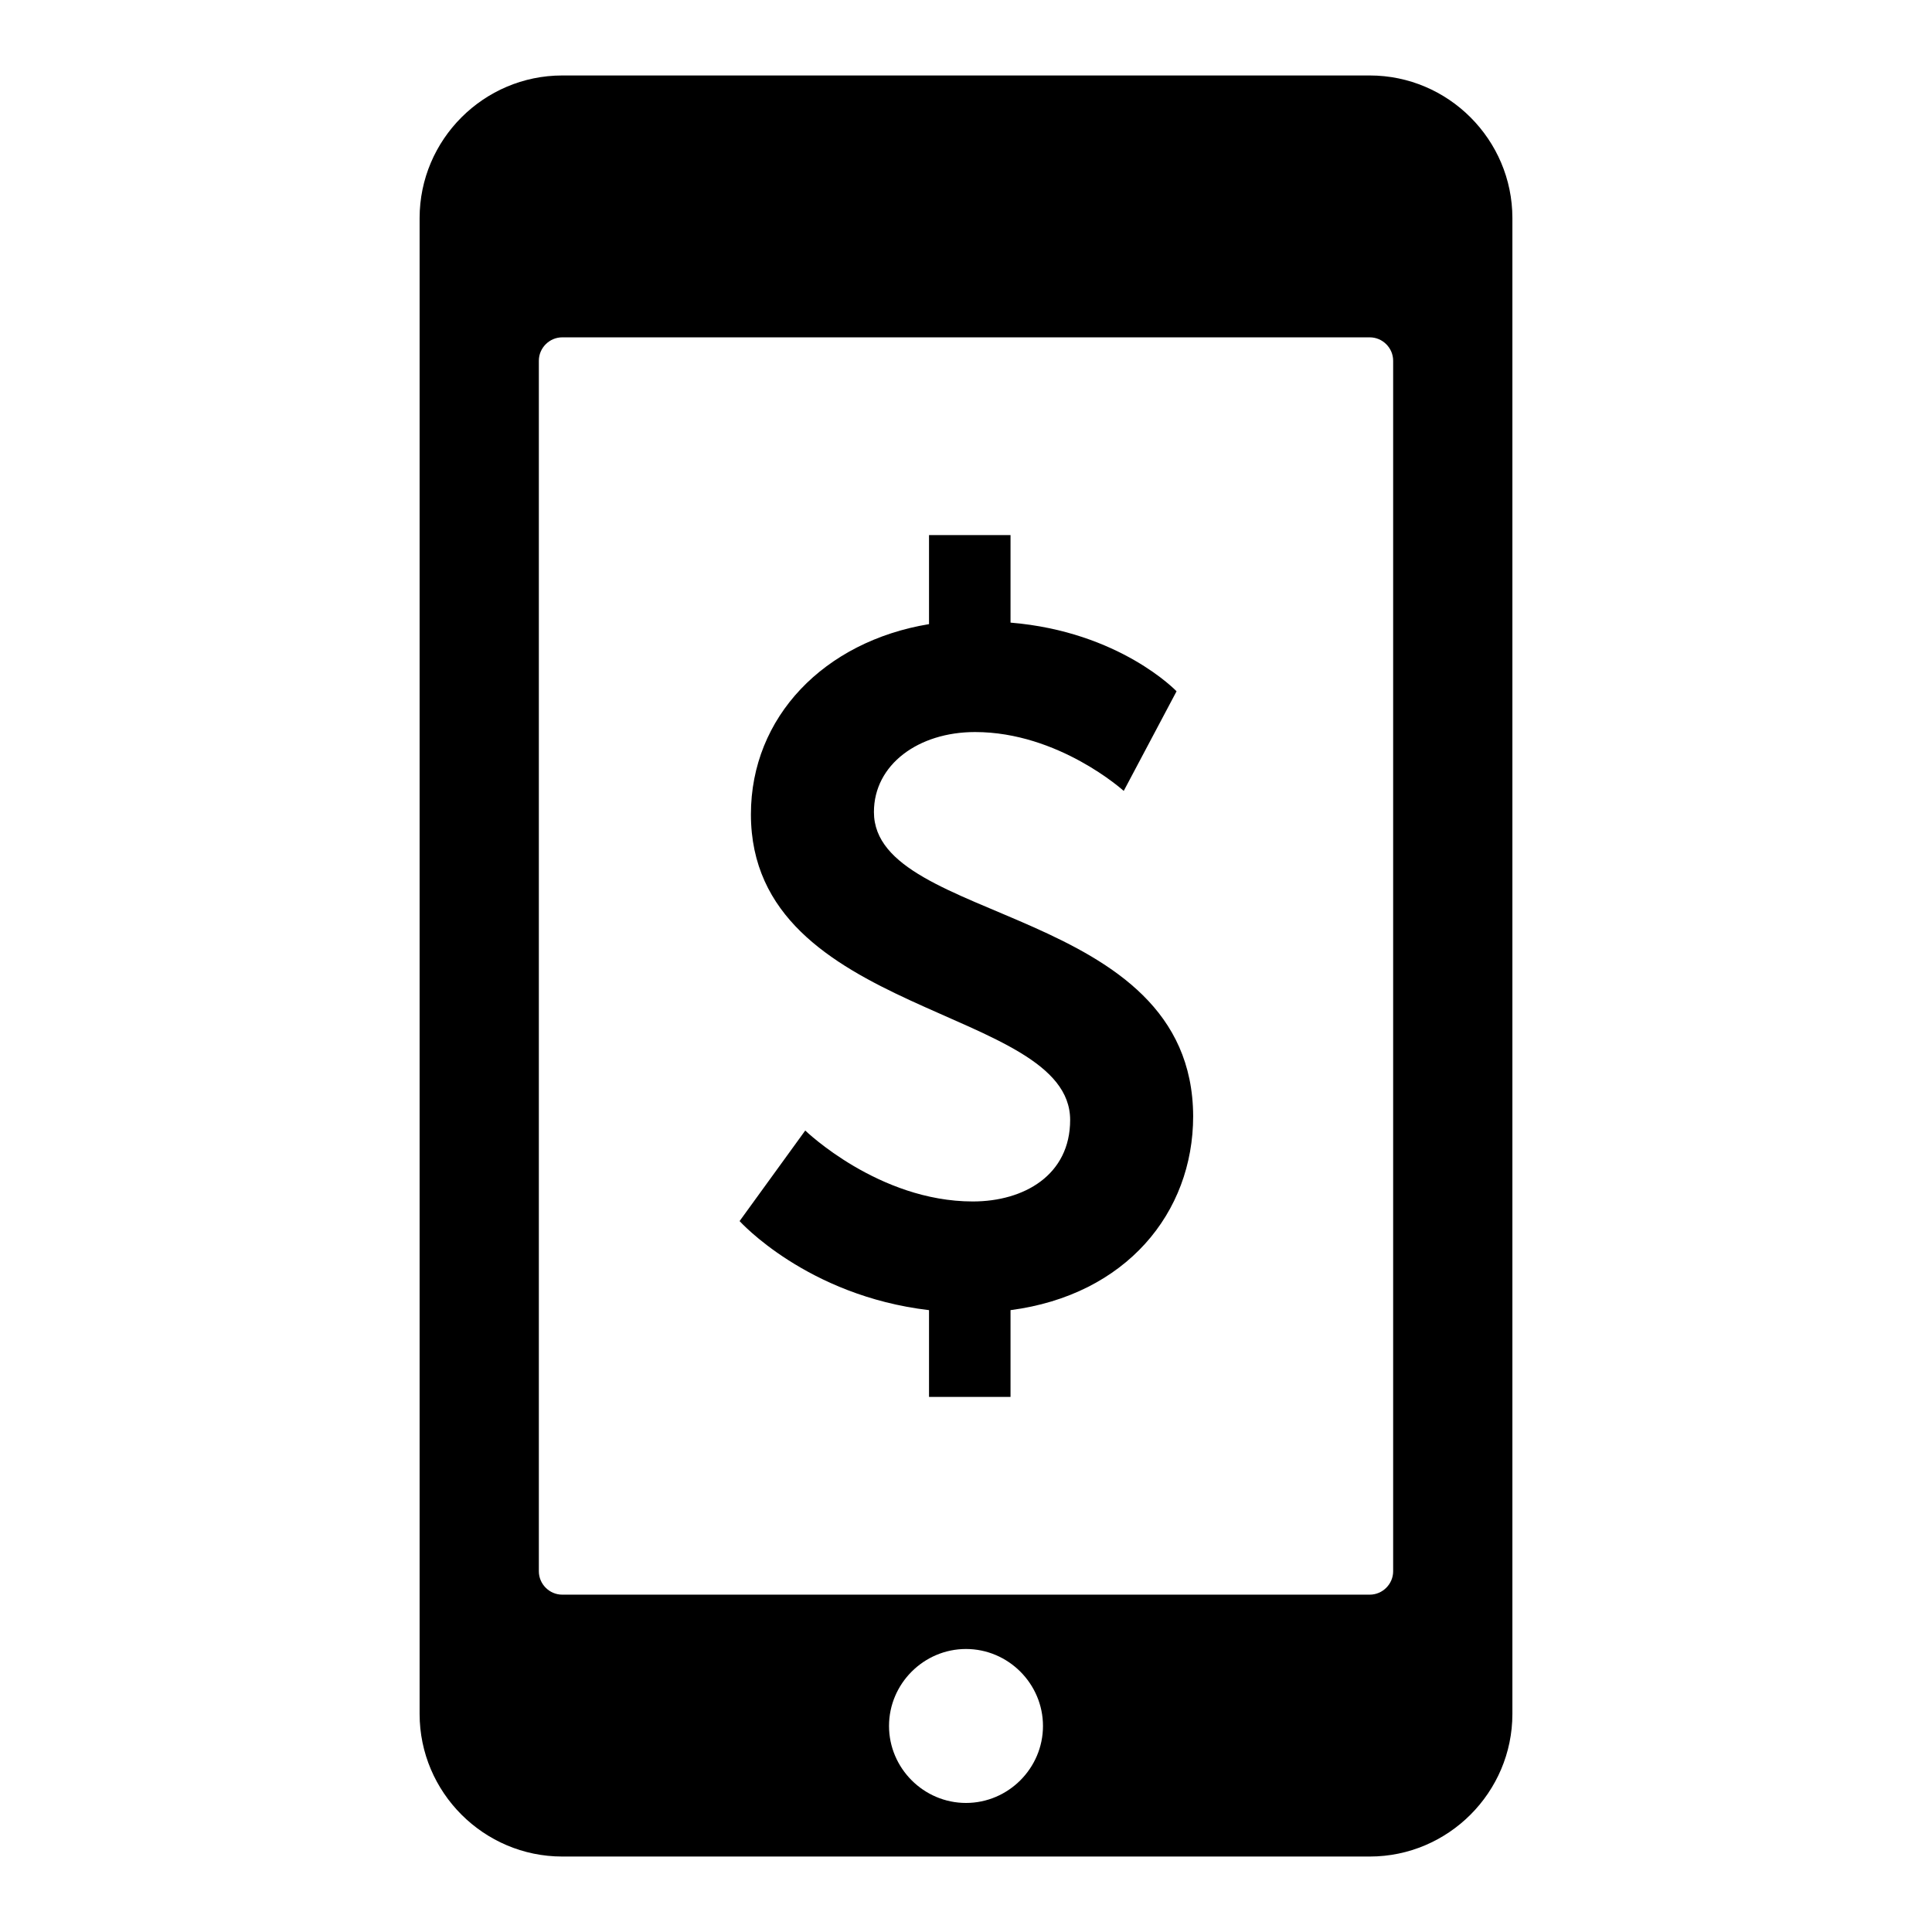
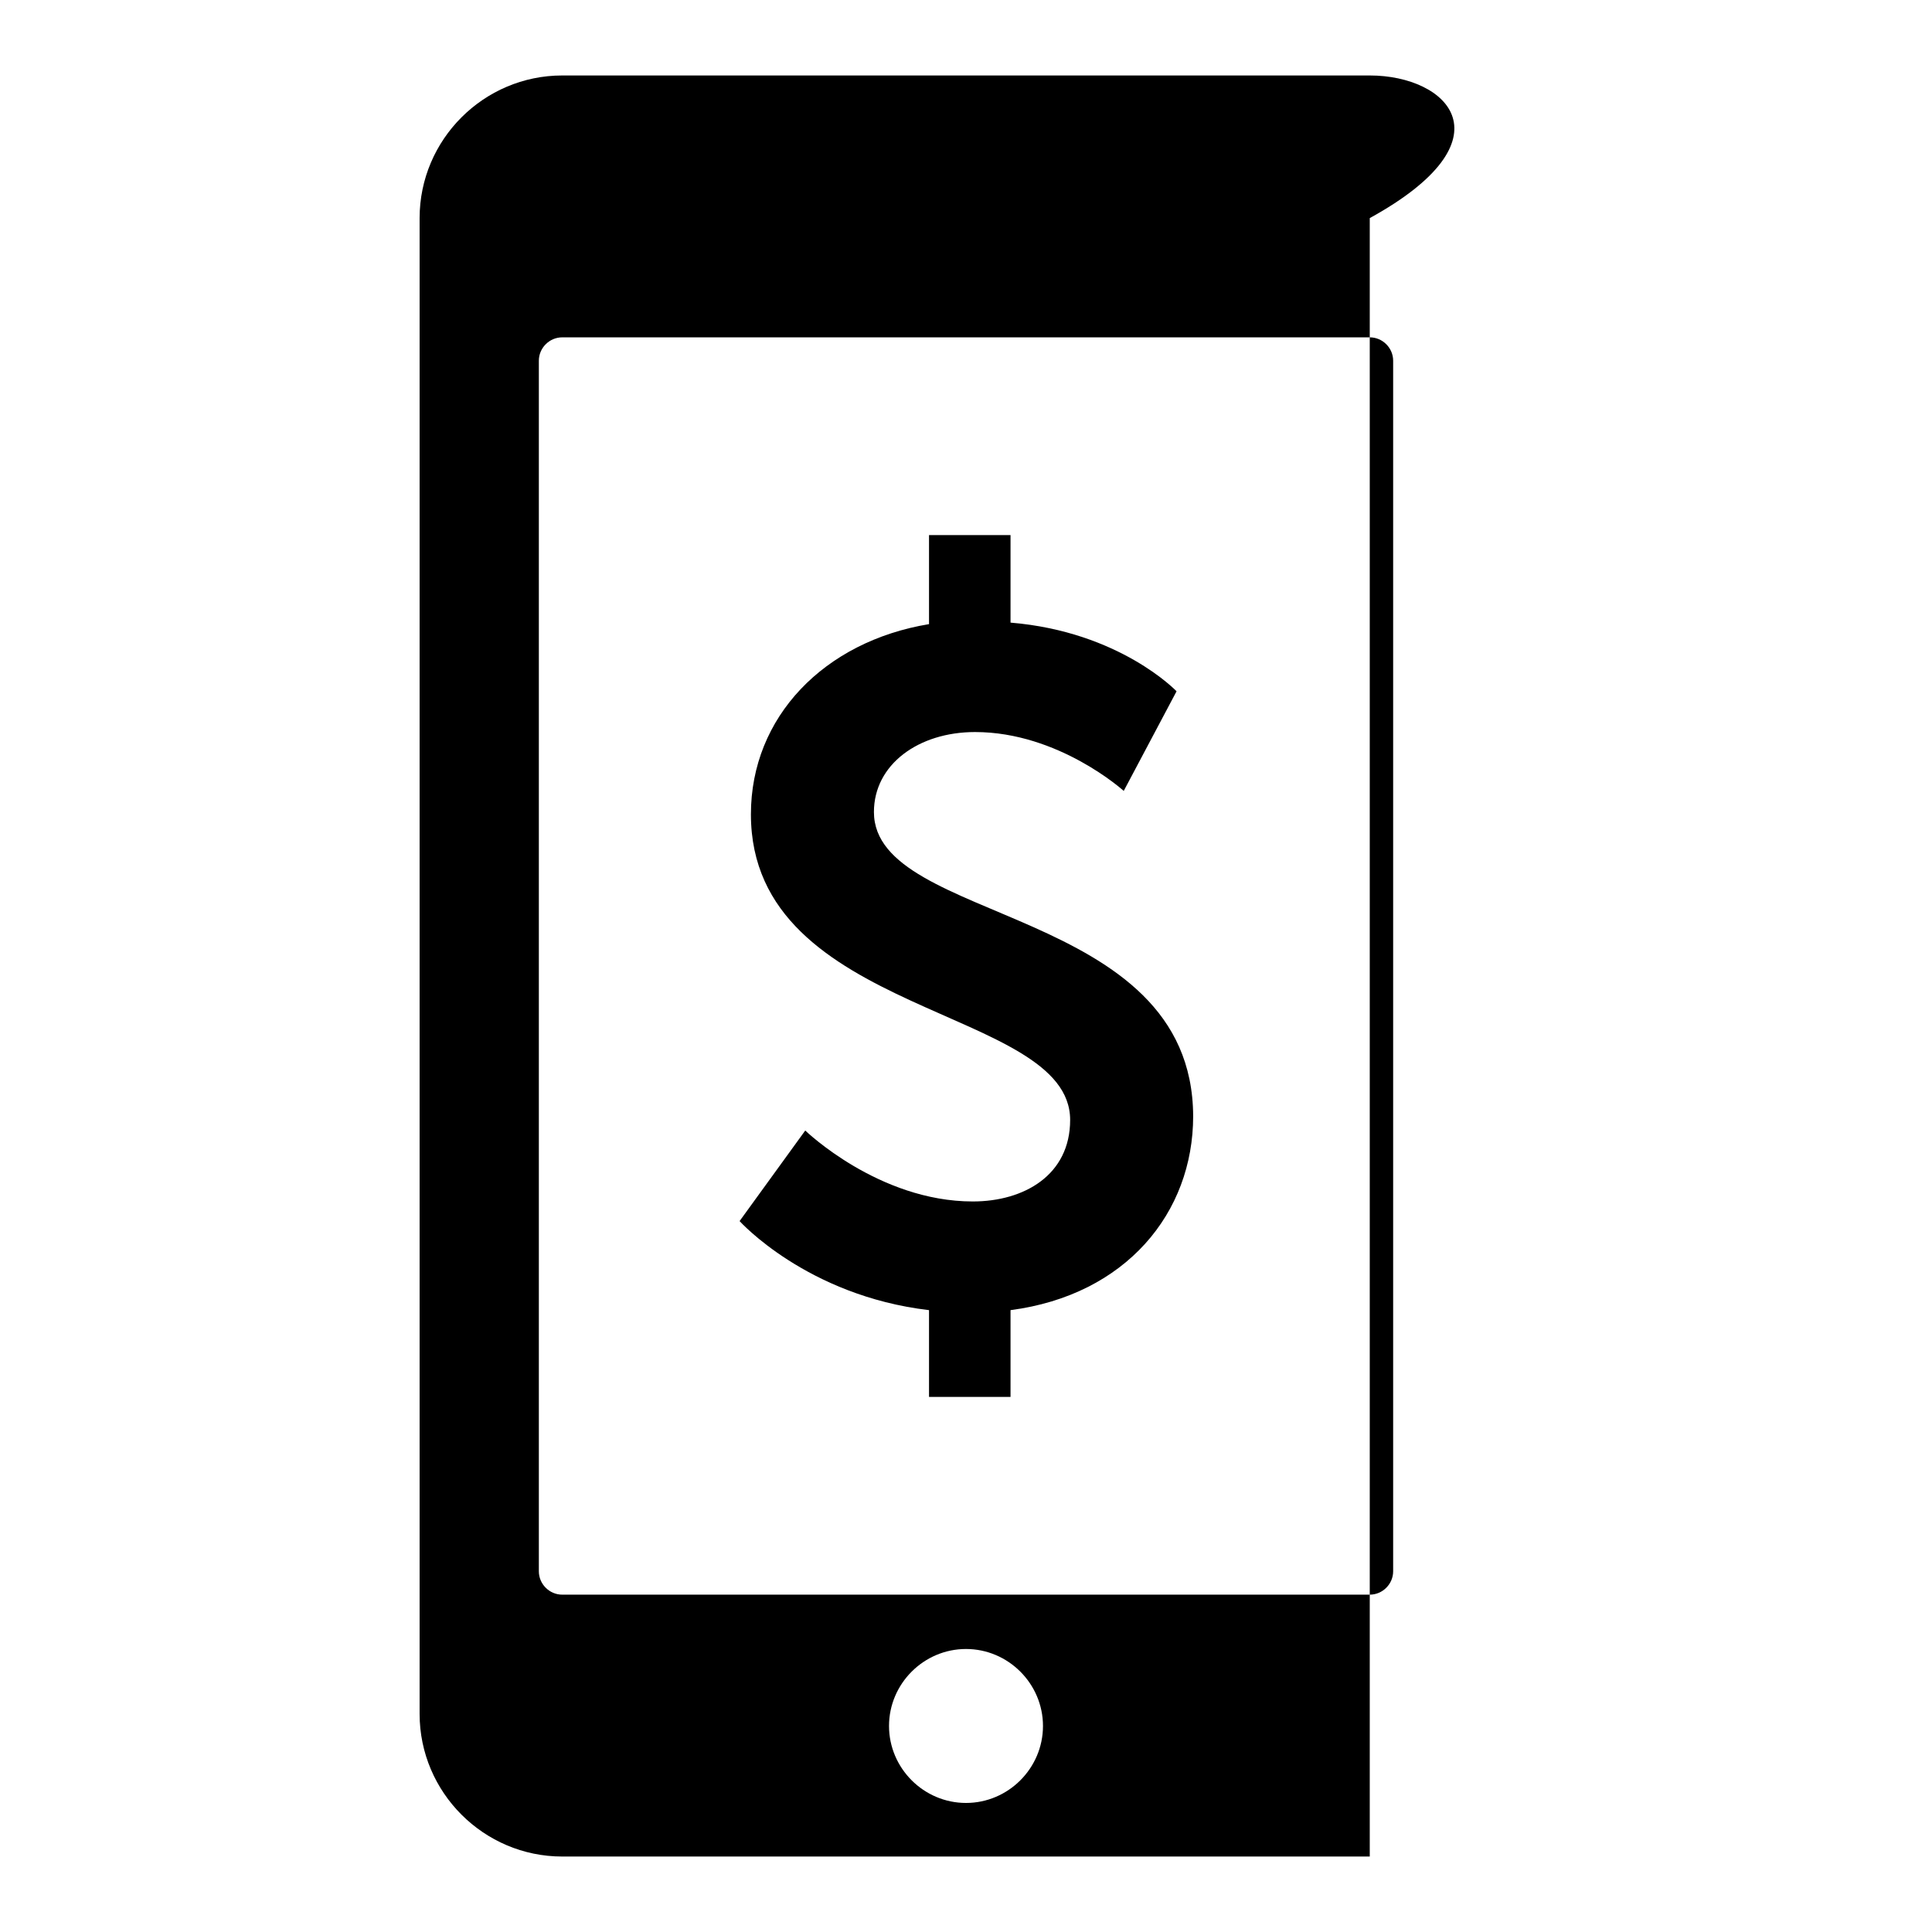
<svg xmlns="http://www.w3.org/2000/svg" version="1.1" x="0px" y="0px" viewBox="0 0 256 256" enable-background="new 0 0 256 256" xml:space="preserve">
  <g>
-     <path fill="#000000" d="M145.3,27.2c0-2.6-2.1-4.7-4.7-4.7h-25.3c-2.6,0-4.7,2.1-4.7,4.7v0.1c0,2.6,2.1,4.7,4.7,4.7h25.3 c2.6,0,4.7-2.1,4.7-4.7V27.2z M181.5,10h-107c-10.4,0-18.9,8.5-18.9,18.9v198.2c0,10.4,8.5,18.9,18.9,18.9h107 c10.4,0,18.9-8.5,18.9-18.9V28.9C200.4,18.5,191.9,10,181.5,10z M128,238.9c-5.6,0-10.2-4.6-10.2-10.2c0-5.6,4.6-10.2,10.2-10.2 c5.6,0,10.2,4.6,10.2,10.2C138.2,234.3,133.6,238.9,128,238.9z M184.6,208.2c0,1.7-1.4,3.1-3.1,3.1h-107c-1.7,0-3.1-1.4-3.1-3.1 V47.8c0-1.7,1.4-3.1,3.1-3.1h107c1.7,0,3.1,1.4,3.1,3.1V208.2z M115.8,107.6c0-6.3,5.9-10.6,13.4-10.6c11.1,0,19.7,7.8,19.7,7.8 l7-13.2c0,0-7.5-7.9-22-9.1V70.9h-10.8v11.8c-13.9,2.3-23.6,12.3-23.6,25.2c0,26.9,42.3,25.4,42.3,40.5c0,7.3-6.1,10.8-12.9,10.8 c-12.5,0-22.2-9.4-22.2-9.4L98,161.8c0,0,8.9,9.9,25.1,11.8v11.5h10.8v-11.5c15.3-2,24.2-12.9,24.2-25.7 C158,119.9,115.8,122.5,115.8,107.6z" />
+     <path fill="#000000" d="M145.3,27.2c0-2.6-2.1-4.7-4.7-4.7h-25.3c-2.6,0-4.7,2.1-4.7,4.7v0.1c0,2.6,2.1,4.7,4.7,4.7h25.3 c2.6,0,4.7-2.1,4.7-4.7V27.2z M181.5,10h-107c-10.4,0-18.9,8.5-18.9,18.9v198.2c0,10.4,8.5,18.9,18.9,18.9h107 V28.9C200.4,18.5,191.9,10,181.5,10z M128,238.9c-5.6,0-10.2-4.6-10.2-10.2c0-5.6,4.6-10.2,10.2-10.2 c5.6,0,10.2,4.6,10.2,10.2C138.2,234.3,133.6,238.9,128,238.9z M184.6,208.2c0,1.7-1.4,3.1-3.1,3.1h-107c-1.7,0-3.1-1.4-3.1-3.1 V47.8c0-1.7,1.4-3.1,3.1-3.1h107c1.7,0,3.1,1.4,3.1,3.1V208.2z M115.8,107.6c0-6.3,5.9-10.6,13.4-10.6c11.1,0,19.7,7.8,19.7,7.8 l7-13.2c0,0-7.5-7.9-22-9.1V70.9h-10.8v11.8c-13.9,2.3-23.6,12.3-23.6,25.2c0,26.9,42.3,25.4,42.3,40.5c0,7.3-6.1,10.8-12.9,10.8 c-12.5,0-22.2-9.4-22.2-9.4L98,161.8c0,0,8.9,9.9,25.1,11.8v11.5h10.8v-11.5c15.3-2,24.2-12.9,24.2-25.7 C158,119.9,115.8,122.5,115.8,107.6z" />
  </g>
</svg>